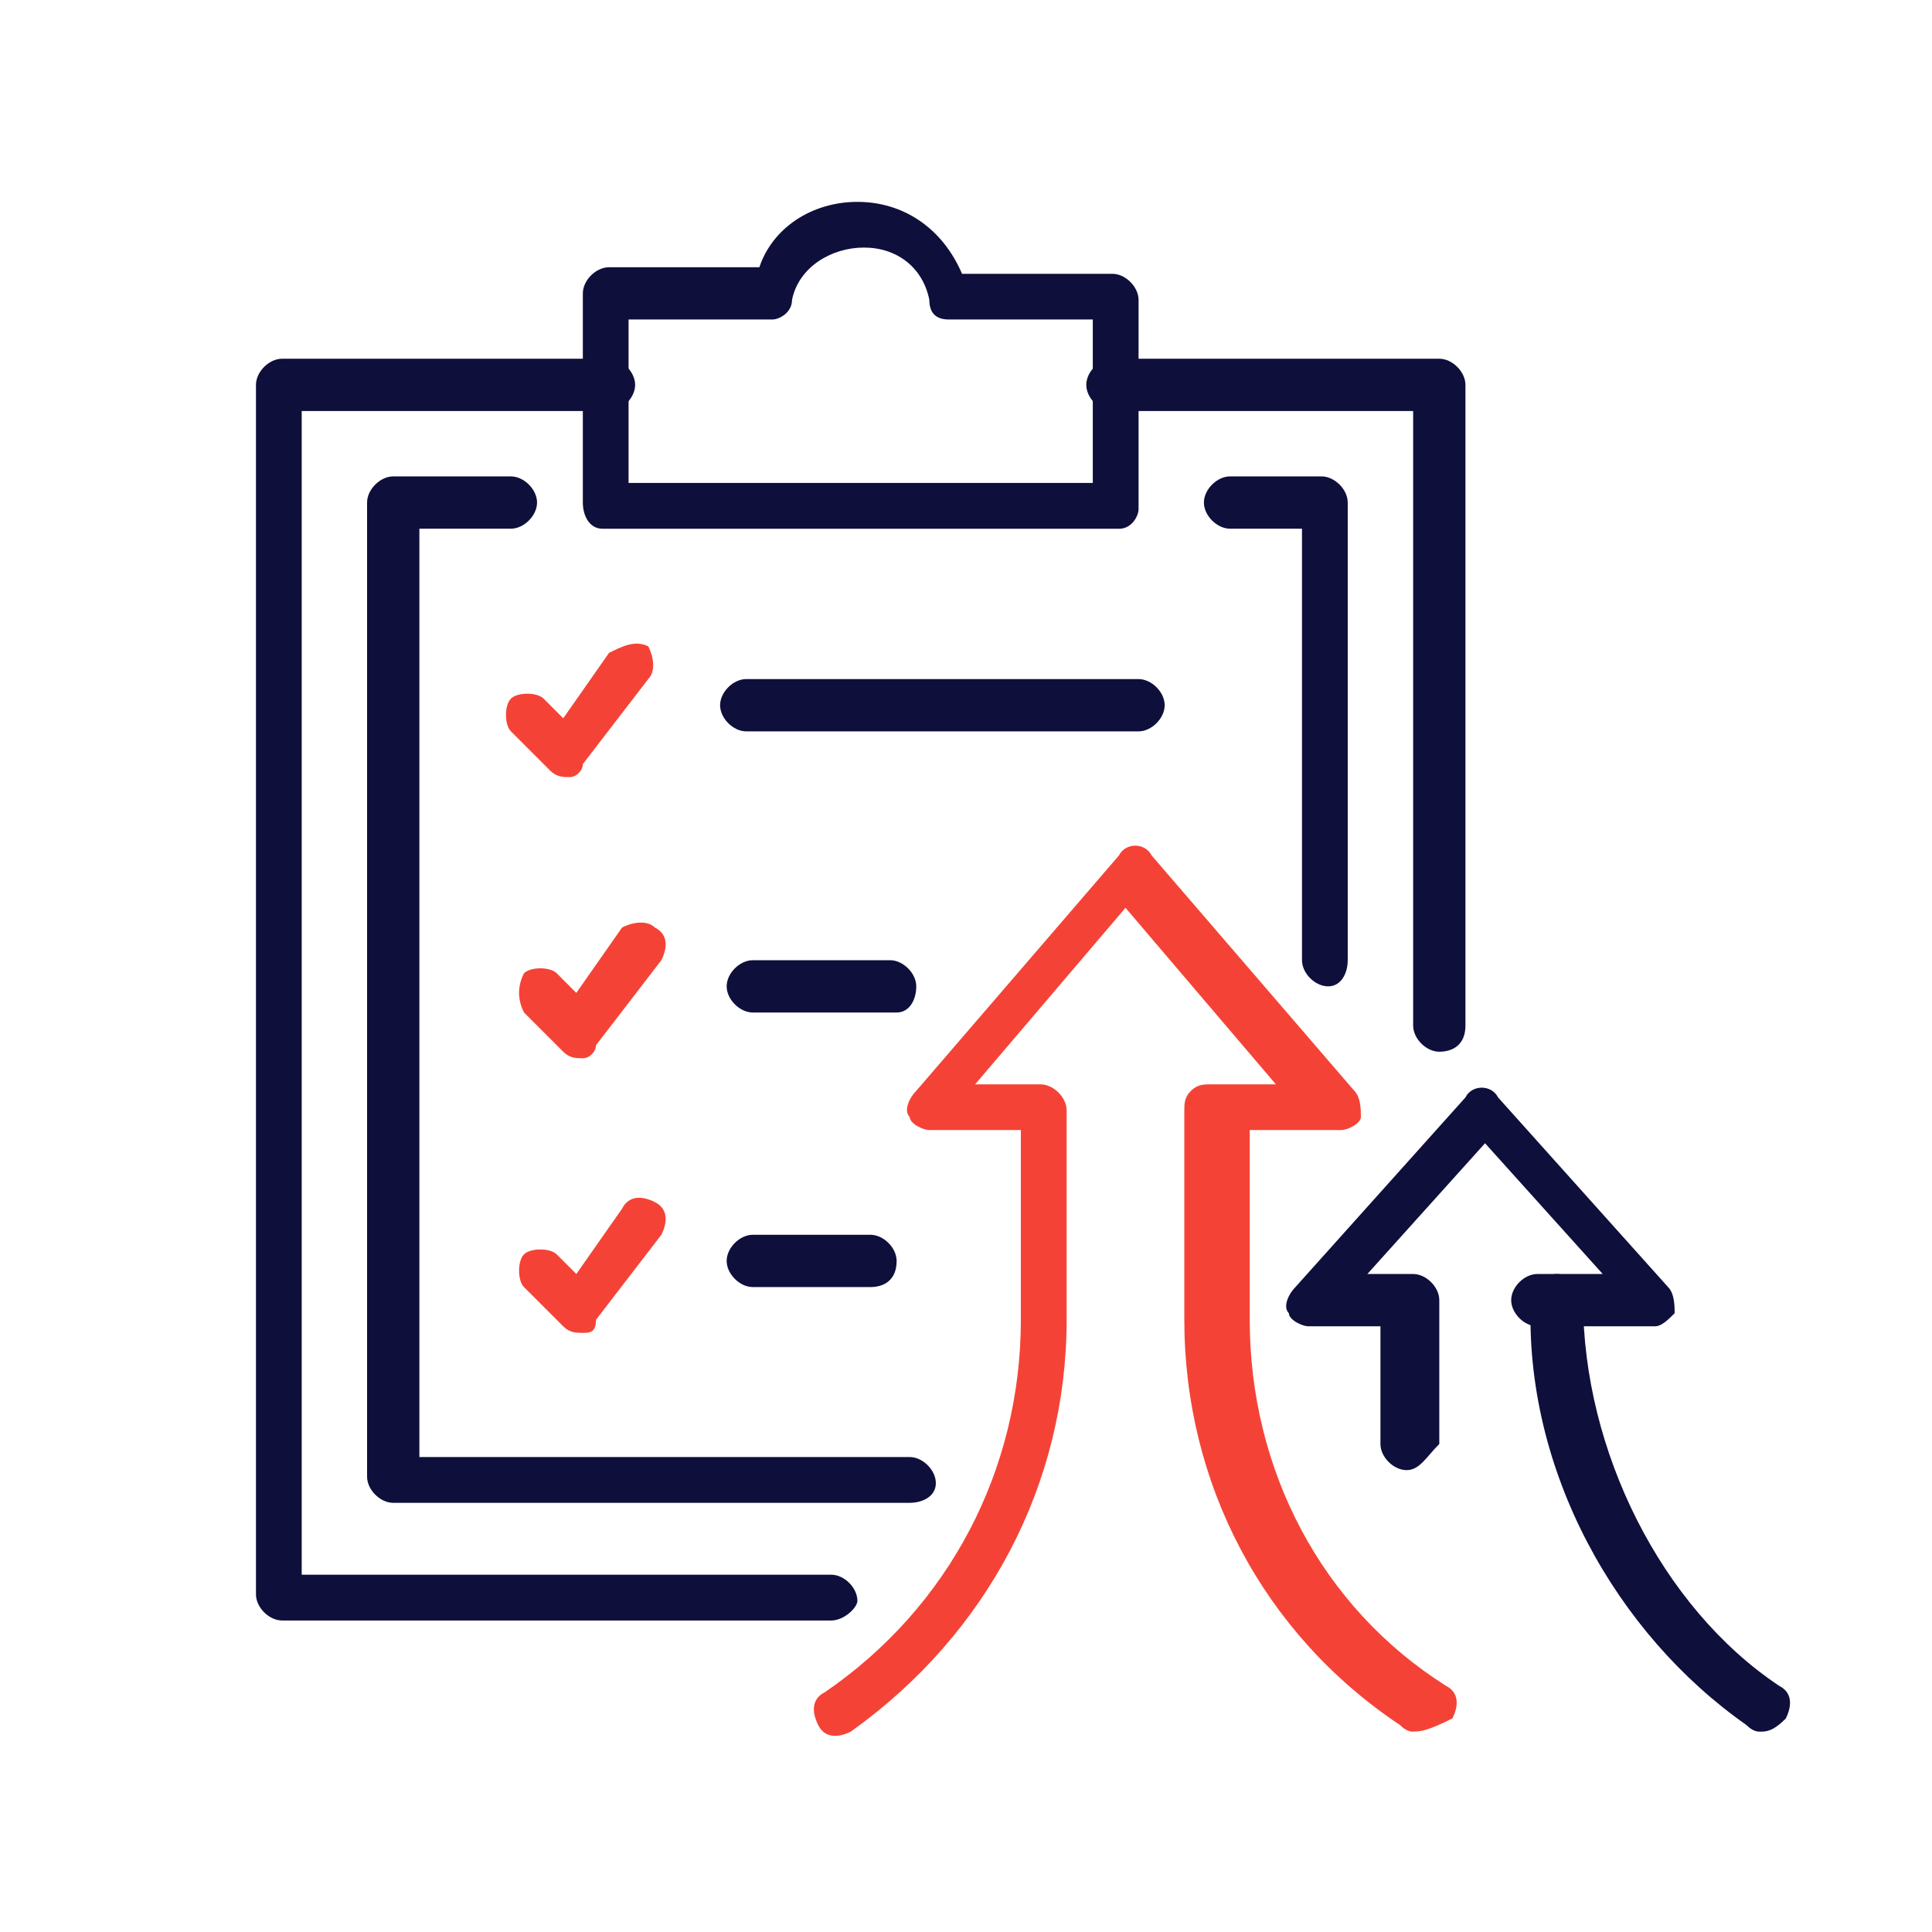
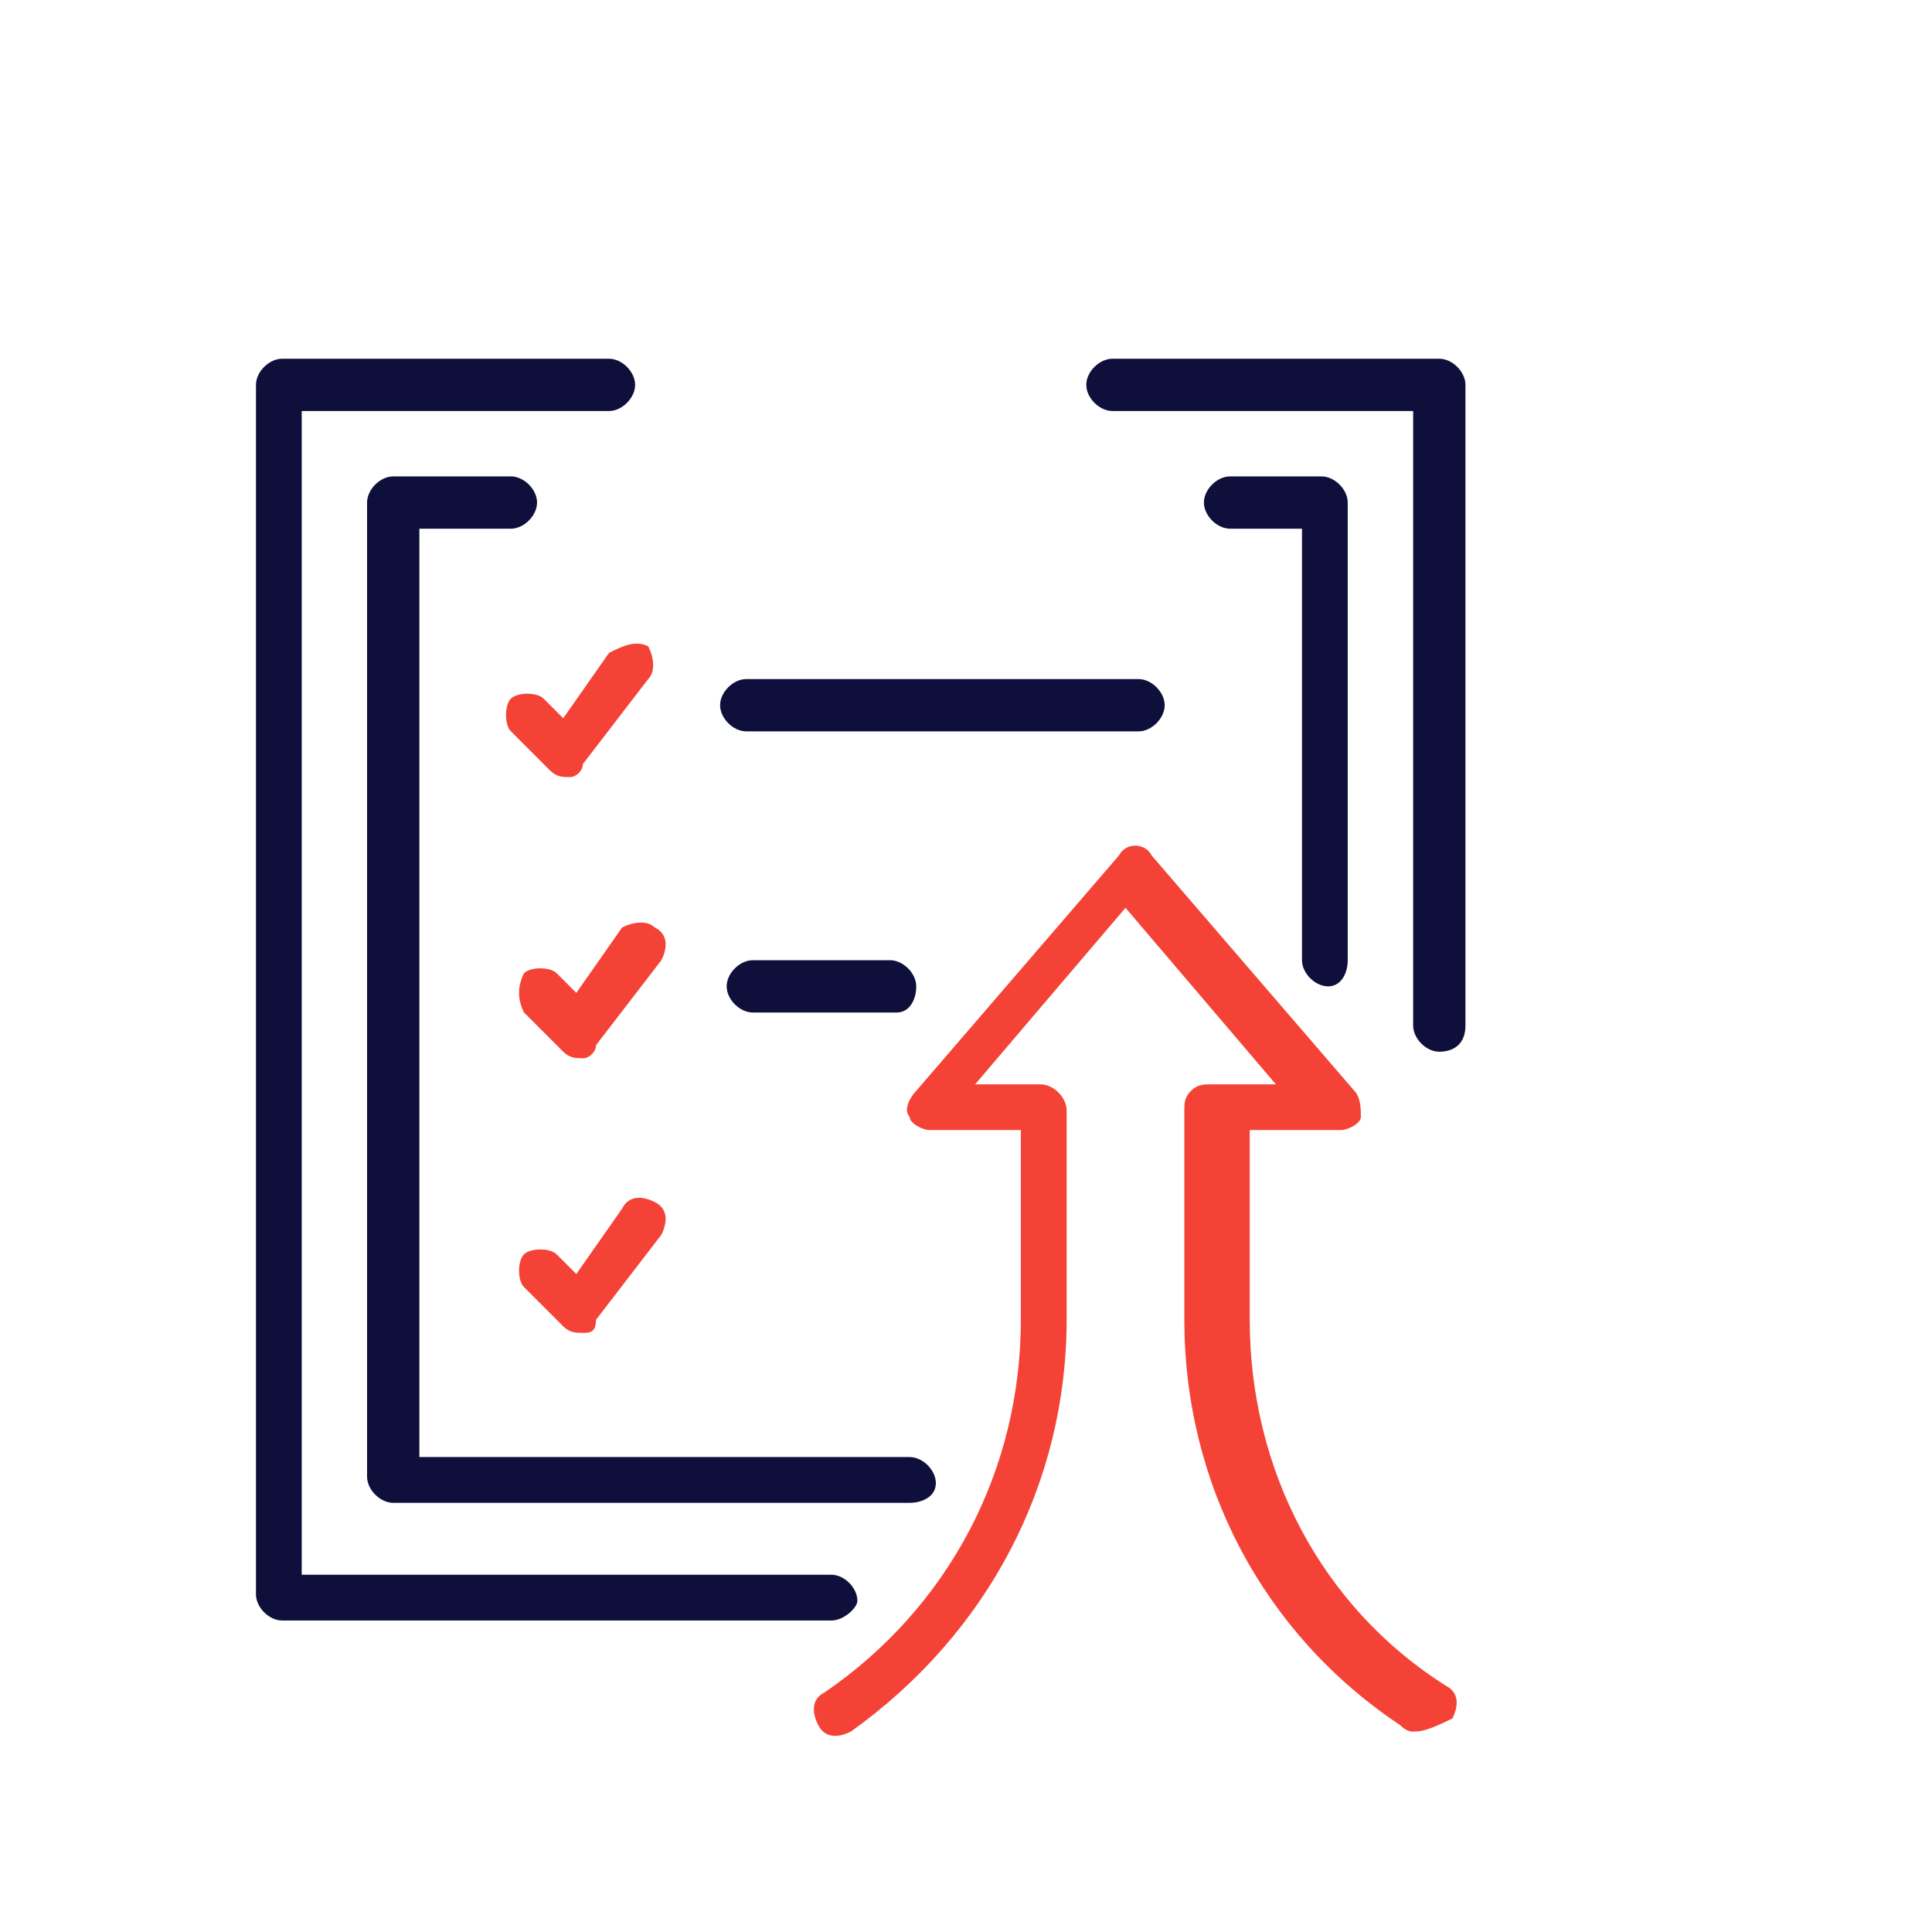
<svg xmlns="http://www.w3.org/2000/svg" id="Icons" viewBox="0 0 430 430">
  <defs>
    <style>.cls-1{fill:#f44336;}.cls-2{fill:#0f0f3c;}</style>
  </defs>
  <path class="cls-2" d="M202.47,334.48H87.52c-2.91,0-5.82-2.91-5.82-5.82V111.85c0-2.91,2.91-5.82,5.82-5.82h26.19c2.91,0,5.82,2.91,5.82,5.82,0,2.91-2.91,5.82-5.82,5.82h-20.37v206.62h109.13c2.91,0,5.82,2.91,5.82,5.82s-2.91,4.37-5.82,4.37" />
  <path class="cls-2" d="M295.6,219.53c-2.91,0-5.82-2.91-5.82-5.82V117.67h-16.01c-2.91,0-5.82-2.91-5.82-5.82s2.91-5.82,5.82-5.82h20.37c2.91,0,5.82,2.91,5.82,5.82v101.86c0,2.91-1.46,5.82-4.37,5.82" />
  <path class="cls-2" d="M185.01,360.67H62.79c-2.91,0-5.82-2.91-5.82-5.82V85.66c0-2.91,2.91-5.82,5.82-5.82h72.75c2.91,0,5.82,2.91,5.82,5.82s-2.91,5.82-5.82,5.82H67.15V350.48h117.86c2.91,0,5.82,2.91,5.82,5.82,0,1.46-2.91,4.37-5.82,4.37" />
  <path class="cls-2" d="M320.34,234.08c-2.91,0-5.82-2.91-5.82-5.82V91.48h-66.93c-2.91,0-5.82-2.91-5.82-5.82s2.91-5.82,5.82-5.82h72.75c2.91,0,5.82,2.91,5.82,5.82V228.26c0,4.37-2.91,5.82-5.82,5.82" />
-   <path class="cls-2" d="M139.91,107.49h103.31v-36.38h-32.01c-2.91,0-4.37-1.46-4.37-4.37-1.46-7.28-7.28-11.64-14.55-11.64s-14.55,4.37-16.01,11.64c0,2.91-2.91,4.37-4.37,4.37h-32.01v36.38Zm109.13,10.19h-114.95c-2.91,0-4.37-2.91-4.37-5.82v-46.56c0-2.91,2.91-5.82,5.82-5.82h33.47c2.91-8.73,11.64-14.55,21.83-14.55s18.92,5.82,23.28,16.01h33.47c2.91,0,5.82,2.91,5.82,5.82v46.56c0,1.46-1.46,4.37-4.37,4.37" />
  <path class="cls-2" d="M199.56,225.35h-32.01c-2.91,0-5.82-2.91-5.82-5.82s2.91-5.82,5.82-5.82h30.56c2.91,0,5.82,2.91,5.82,5.82,0,2.91-1.46,5.82-4.37,5.82" />
  <path class="cls-1" d="M129.72,235.53c-1.46,0-2.91,0-4.37-1.46l-8.73-8.73c-1.46-2.91-1.46-5.82,0-8.73,1.46-1.46,5.82-1.46,7.28,0l4.37,4.37,10.19-14.55c2.91-1.46,5.82-1.46,7.28,0,2.91,1.46,2.91,4.37,1.46,7.28l-14.55,18.92c0,1.46-1.46,2.91-2.91,2.91h0" />
-   <path class="cls-2" d="M193.74,286.46h-26.19c-2.91,0-5.82-2.91-5.82-5.82s2.91-5.82,5.82-5.82h26.19c2.91,0,5.82,2.91,5.82,5.82,0,4.37-2.91,5.82-5.82,5.82" />
  <path class="cls-1" d="M129.72,296.65c-1.46,0-2.91,0-4.37-1.46l-8.73-8.73c-1.46-1.46-1.46-5.82,0-7.28,1.46-1.46,5.82-1.46,7.28,0l4.37,4.37,10.19-14.55c1.46-2.91,4.37-2.91,7.28-1.46,2.91,1.46,2.91,4.37,1.46,7.28l-14.55,18.92c0,2.91-1.46,2.91-2.91,2.91h0" />
  <path class="cls-2" d="M253.4,162.78h-87.31c-2.91,0-5.82-2.91-5.82-5.82s2.91-5.82,5.82-5.82h87.31c2.91,0,5.82,2.91,5.82,5.82s-2.91,5.82-5.82,5.82" />
  <path class="cls-1" d="M126.81,172.96c-1.46,0-2.91,0-4.37-1.46l-8.73-8.73c-1.46-1.46-1.46-5.82,0-7.28,1.46-1.46,5.82-1.46,7.28,0l4.37,4.37,10.19-14.55c2.91-1.46,5.82-2.91,8.73-1.46,1.46,2.91,1.46,5.82,0,7.28l-14.55,18.92c0,1.46-1.46,2.91-2.91,2.91h0" />
  <path class="cls-1" d="M314.52,385.41q-1.46,0-2.91-1.46c-30.56-20.37-48.02-53.84-48.02-90.22v-46.56c0-1.46,0-2.91,1.46-4.37,1.46-1.46,2.91-1.46,4.37-1.46h14.55l-33.47-39.29-33.47,39.29h14.55c2.91,0,5.82,2.91,5.82,5.82v46.56c0,36.38-17.46,69.84-48.02,91.67-2.91,1.46-5.82,1.46-7.28-1.46-1.46-2.91-1.46-5.82,1.46-7.28,27.65-18.92,43.65-49.47,43.65-82.94v-42.2h-20.37c-1.46,0-4.37-1.46-4.37-2.91-1.46-1.46,0-4.37,1.46-5.82l45.11-52.38c1.46-2.91,5.82-2.91,7.28,0l45.11,52.38c1.46,1.46,1.46,4.37,1.46,5.82s-2.91,2.91-4.37,2.91h-20.37v42.2c0,33.47,16.01,64.02,43.65,81.48,2.91,1.46,2.91,4.37,1.46,7.28-5.82,2.91-7.28,2.91-8.73,2.91" />
-   <path class="cls-2" d="M313.06,327.2c-2.91,0-5.82-2.91-5.82-5.82v-26.19h-16.01c-1.46,0-4.37-1.46-4.37-2.91-1.46-1.46,0-4.37,1.46-5.82l37.83-42.2c1.46-2.91,5.82-2.91,7.28,0l37.83,42.2c1.46,1.46,1.46,4.37,1.46,5.82-1.46,1.46-2.91,2.91-4.37,2.91h-26.19c-2.91,0-5.82-2.91-5.82-5.82s2.91-5.82,5.82-5.82h14.55l-26.19-29.1-26.19,29.1h10.19c2.91,0,5.82,2.91,5.82,5.82v32.01c-2.91,2.91-4.37,5.82-7.28,5.82" />
-   <path class="cls-2" d="M391.63,385.41q-1.46,0-2.91-1.46c-29.1-20.37-49.47-56.75-48.02-94.58,0-2.91,2.91-5.82,5.82-5.82h0c2.91,0,5.82,2.91,5.82,5.82,0,33.47,17.46,68.39,43.65,85.85,2.91,1.46,2.91,4.37,1.46,7.28-2.91,2.91-4.37,2.91-5.82,2.91" />
</svg>